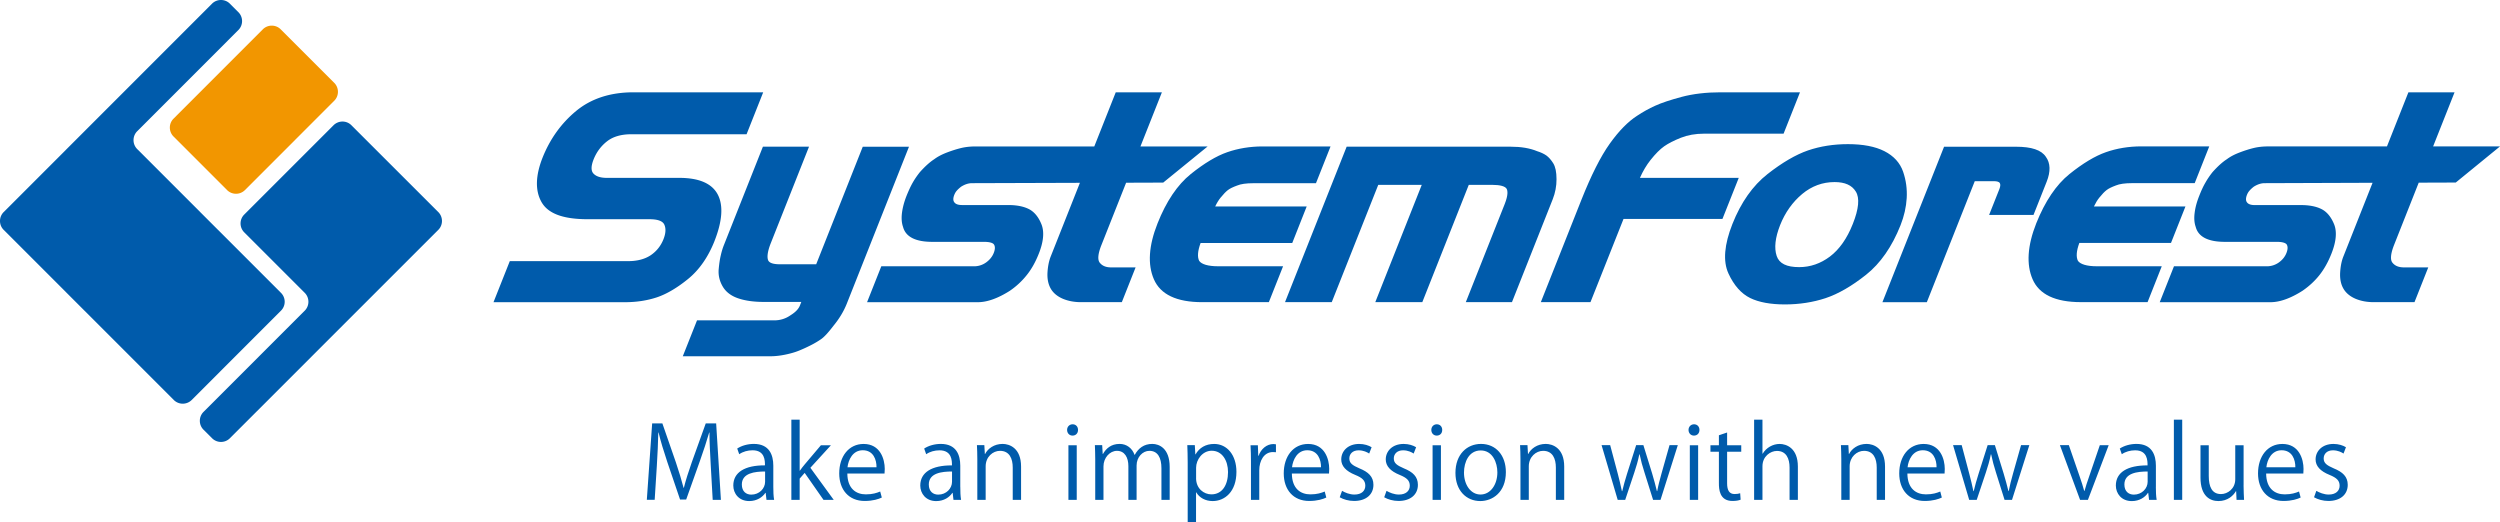
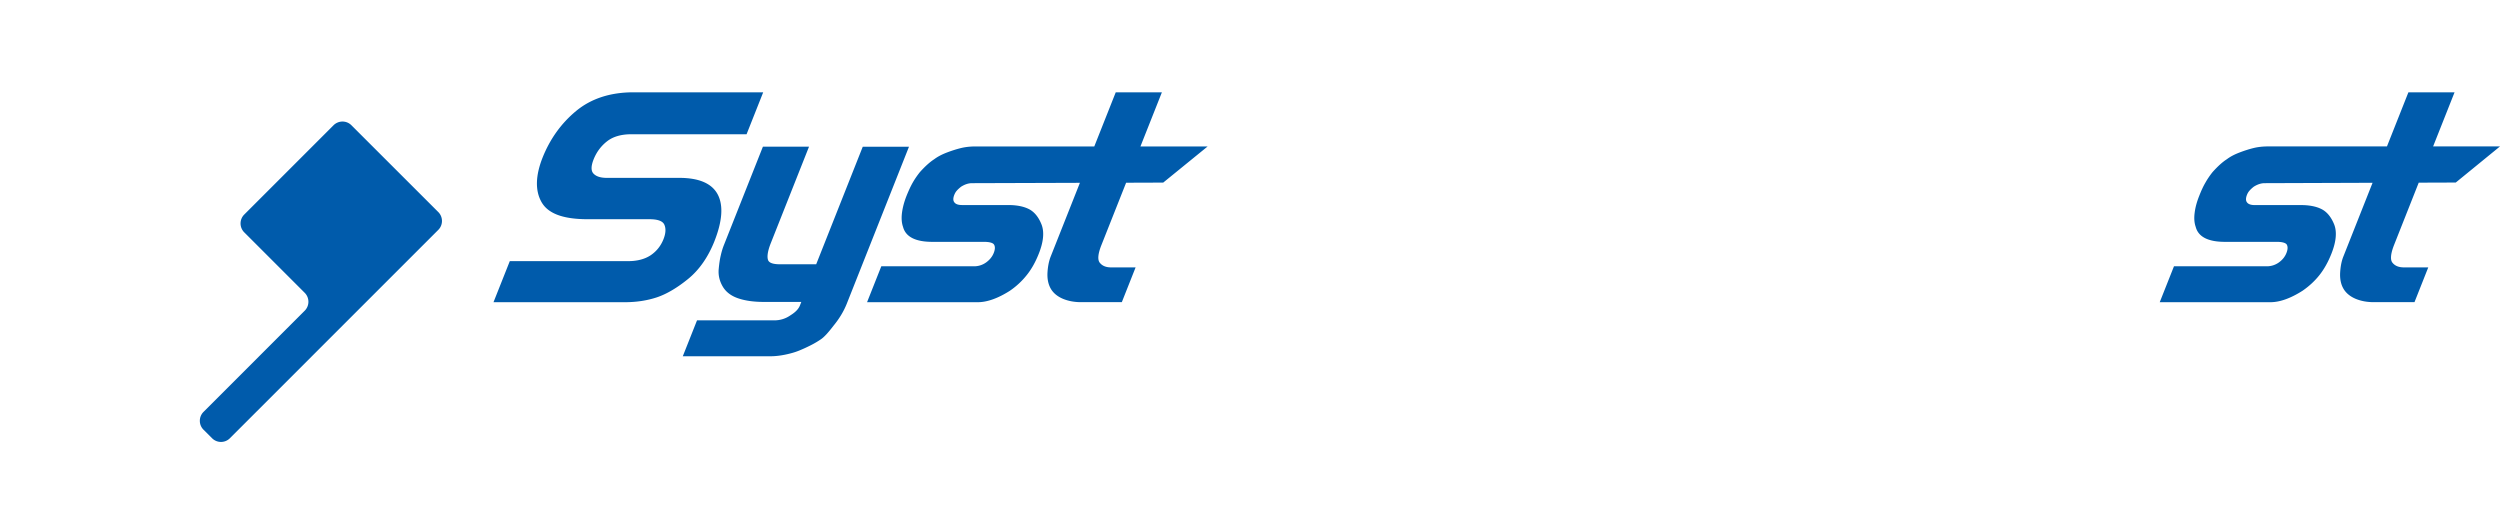
<svg xmlns="http://www.w3.org/2000/svg" id="レイヤー_1" viewBox="0 0 773.01 161.47">
  <style>.st0{fill:#005bab}</style>
-   <path class="st0" d="M1.14 65.57a3.899 3.899 0 0 0 0 5.51l52.61 52.61a3.917 3.917 0 0 0 5.51 0l27.62-27.63a3.881 3.881 0 0 0 0-5.51L42.42 46.09a3.917 3.917 0 0 1 0-5.51l31.29-31.3a3.899 3.899 0 0 0 0-5.51l-2.64-2.64c-1.51-1.51-3.98-1.51-5.5 0L1.14 65.57z" />
-   <path d="M81.28 9.06L53.65 36.7a3.905 3.905 0 0 0 0 5.5l16.57 16.58a3.917 3.917 0 0 0 5.51 0l27.63-27.64c1.51-1.51 1.51-3.99 0-5.51L86.78 9.06c-1.51-1.51-3.98-1.51-5.5 0" fill="#f29600" />
  <path class="st0" d="M108.65 38.72c-1.52-1.52-3.98-1.51-5.51 0L75.52 66.34a3.887 3.887 0 0 0 0 5.5l7.81 7.81 10.9 10.9a3.917 3.917 0 0 1 0 5.51l-31.3 31.3c-1.52 1.52-1.52 4 0 5.51l2.65 2.64a3.887 3.887 0 0 0 5.5 0l64.44-64.43c1.52-1.51 1.52-3.99 0-5.51l-26.87-26.85zM747.88 56.48l11.45-.04 13.68-11.17h-20.68l6.63-16.73h-14.27l-6.63 16.73h-36.65c-1.73 0-3.25.17-4.62.51-1.33.33-2.76.78-4.28 1.36-1.6.61-2.91 1.3-3.95 2.09-1.35.86-2.83 2.2-4.44 4-.87 1.1-1.6 2.18-2.21 3.27-.62 1.05-1.27 2.44-1.93 4.14-.71 1.78-1.18 3.51-1.38 5.14-.23 1.7-.1 3.19.32 4.36.8 3.08 3.83 4.64 9.04 4.64H704c1.67 0 2.76.31 3.09.87.35.62.32 1.49-.12 2.59-.45 1.15-1.24 2.13-2.35 2.92a6.35 6.35 0 0 1-3.75 1.18H672.2l-4.4 11.1h34.24c2.88 0 6.2-1.18 9.9-3.53 1.97-1.35 3.72-2.95 5.17-4.76 1.46-1.82 2.73-4.06 3.77-6.69 1.49-3.75 1.77-6.82.83-9.13-.94-2.3-2.28-3.9-3.98-4.72-1.62-.8-3.74-1.2-6.28-1.2h-14.31c-1.16 0-1.96-.28-2.37-.85-.14-.2-.59-.8 0-2.31.21-.52.46-.93.79-1.3.35-.41.81-.82 1.3-1.21 1.15-.73 2.28-1.1 3.37-1.1l33.38-.12-9.05 22.85c-.53 1.33-.85 2.96-.97 4.83-.12 1.98.21 3.67.99 5.02.78 1.37 2.06 2.44 3.78 3.17 1.65.69 3.52 1.04 5.57 1.04h12.64l4.26-10.75h-7.53c-1.6 0-2.76-.47-3.55-1.46-.73-.9-.55-2.79.5-5.46l7.63-19.28zM340.05 81.23c-.73-.9-.55-2.79.51-5.45l7.64-19.28 11.47-.04 13.74-11.18h-20.78l6.63-16.73h-14.27l-6.63 16.73h-36.64c-1.74 0-3.24.17-4.62.51-1.33.33-2.76.78-4.29 1.36-1.59.61-2.9 1.3-3.95 2.09-1.34.86-2.83 2.2-4.44 4-.87 1.1-1.61 2.18-2.22 3.26-.6 1.05-1.25 2.45-1.93 4.14-.7 1.78-1.16 3.52-1.37 5.14-.22 1.7-.1 3.18.32 4.36.8 3.08 3.85 4.64 9.04 4.64h16.02c1.67 0 2.77.31 3.09.87.37.62.33 1.49-.11 2.59-.46 1.15-1.26 2.13-2.37 2.92a6.32 6.32 0 0 1-3.74 1.18H272.5l-4.4 11.1h34.25c2.87 0 6.2-1.18 9.9-3.53a23.63 23.63 0 0 0 5.15-4.76c1.48-1.81 2.75-4.06 3.79-6.69 1.49-3.74 1.76-6.82.82-9.13-.93-2.31-2.27-3.9-3.97-4.73-1.64-.8-3.74-1.2-6.28-1.2h-14.31c-1.15 0-1.96-.28-2.37-.85-.15-.2-.6-.8-.01-2.3.21-.52.46-.94.78-1.3.35-.41.82-.82 1.31-1.21 1.15-.73 2.28-1.1 3.38-1.1l33.37-.11-9.05 22.84c-.52 1.33-.85 2.96-.97 4.83-.12 1.98.22 3.67.99 5.02.77 1.37 2.06 2.44 3.78 3.17 1.65.69 3.53 1.04 5.57 1.04h12.64l4.26-10.75h-7.52c-1.61.01-2.78-.46-3.56-1.45M220.89 74.62c2.45-6.18 2.81-11.03 1.08-14.4-1.77-3.46-5.77-5.22-11.89-5.22h-22.46c-1.96 0-3.36-.47-4.17-1.39-.74-.85-.7-2.31.1-4.34.9-2.25 2.3-4.14 4.18-5.6 1.84-1.43 4.35-2.16 7.47-2.16h35.64l5.14-12.97h-40.14c-7.11 0-13.07 1.94-17.7 5.77-4.6 3.8-8.07 8.65-10.37 14.41-2.19 5.53-2.33 10.13-.4 13.64 1.98 3.65 6.67 5.42 14.33 5.42h19.11c2.52 0 4.06.55 4.58 1.64.56 1.19.48 2.74-.25 4.56-.83 2.08-2.16 3.74-3.96 4.95-1.82 1.2-4.14 1.81-6.9 1.81h-36.65l-5.04 12.7h40.67c3.53 0 6.83-.51 9.83-1.5 3.01-1.01 6.27-2.92 9.67-5.69 3.45-2.81 6.17-6.72 8.13-11.63M266.77 45.36l-14.4 36.35h-11.29c-2.11 0-3.32-.45-3.61-1.35-.25-.75-.3-2.28.89-5.25l11.79-29.75h-14.26l-12.03 30.35c-.37.92-.7 1.97-.97 3.16-.3 1.2-.51 2.64-.67 4.38-.16 1.85.25 3.64 1.25 5.35 1 1.71 2.65 2.95 4.91 3.69 2.13.71 4.76 1.07 7.79 1.07h11.6l-.44 1.11c-.42 1.07-1.37 2.06-2.85 2.98-1.52 1.08-3.23 1.61-5.09 1.61h-23.87l-4.4 11.1h27.09c1.45 0 2.99-.17 4.62-.51 1.64-.34 3.06-.75 4.25-1.24a48.35 48.35 0 0 0 3.56-1.63c1.2-.6 2.28-1.25 3.24-1.91 1.01-.7 2.25-2.07 3.83-4.14 1.79-2.17 3.18-4.47 4.13-6.86l19.22-48.5h-14.29z" />
-   <path class="st0" d="M370.8 80.67c-.62-1.22-.47-3.08.43-5.54h28.34l4.46-11.28h-28.29c.5-1.07 1.06-1.99 1.68-2.75.88-1.08 1.61-1.83 2.24-2.32.61-.47 1.56-.94 2.86-1.41 1.13-.48 2.82-.72 5.05-.72h19.33l4.51-11.37h-21.02c-3.88 0-7.55.61-10.92 1.78-3.38 1.17-7.17 3.46-11.27 6.75-4.13 3.32-7.6 8.47-10.29 15.27-2.73 6.88-3.11 12.69-1.13 17.26 2.03 4.71 7.04 7.09 14.94 7.09h20.61l4.4-11.1h-20.1c-3.06 0-5.1-.61-5.83-1.66M481.28 55.4c0-2.23-.34-3.84-1.03-4.94-.64-1.02-1.35-1.83-2.1-2.38-.75-.52-1.72-.98-2.85-1.33-2.23-.93-4.97-1.39-8.14-1.39h-50.77l-19.06 48.07h14.45l14.38-36.27h13.45l-14.37 36.27h14.54l14.37-36.27h7.29c2.42 0 3.99.44 4.43 1.24.32.6.48 1.9-.57 4.59l-12.07 30.44h14.27l12.61-31.83c.78-1.97 1.18-4.07 1.17-6.2M507.07 55c.92-2.09 2.03-3.95 3.3-5.55 1.51-1.89 2.92-3.31 4.18-4.2 1.27-.89 3-1.79 5.17-2.65 2.1-.84 4.52-1.27 7.18-1.27h24.59l5.07-12.79H532c-4.45 0-8.49.48-11.99 1.41-3.49.93-6.26 1.85-8.23 2.75-1.99.91-3.85 1.94-5.52 3.06-2.81 1.78-5.68 4.69-8.51 8.66-2.82 3.94-5.76 9.79-8.77 17.36l-12.55 31.65h15.35L502 67.69h30.59L537.63 55h-30.56zM589.56 61.26c.16-2.78-.2-5.52-1.11-8.16-.94-2.73-2.88-4.88-5.79-6.36-2.83-1.44-6.61-2.17-11.26-2.17-4.43 0-8.58.65-12.35 1.94-3.77 1.3-7.98 3.75-12.51 7.3-4.58 3.59-8.23 8.78-10.87 15.45-2.53 6.39-2.95 11.53-1.24 15.27 1.7 3.71 3.97 6.27 6.75 7.63 2.71 1.32 6.32 1.97 10.73 1.97 4.42 0 8.64-.65 12.53-1.93 3.92-1.3 8.13-3.73 12.53-7.22 4.46-3.53 8.05-8.7 10.69-15.35 1.1-2.79 1.74-5.6 1.9-8.37m-16.67 8c-1.77 4.48-4.15 7.86-7.07 10.07-2.89 2.17-6.08 3.27-9.5 3.27-3.91 0-6.18-1.12-6.96-3.44-.83-2.47-.47-5.67 1.05-9.54 1.55-3.91 3.86-7.15 6.84-9.64 2.93-2.44 6.29-3.68 10-3.68 3.21 0 5.37.96 6.58 2.95 1.23 1.97.92 5.35-.94 10.01M615.04 66.45h13.73l4.07-10.27c1.26-3.16 1.16-5.76-.25-7.69-1.39-2.11-4.42-3.12-9.24-3.12h-22.24l-19.06 48.07h13.73l14.82-37.41h6.04c.61 0 1.39.1 1.7.56.25.4.2 1.04-.13 1.88l-3.17 7.98zM648.32 82.33c-3.03 0-5.06-.62-5.81-1.67-.62-1.22-.48-3.08.43-5.54h28.34l4.47-11.28h-28.3c.51-1.07 1.06-1.99 1.68-2.75.87-1.08 1.6-1.83 2.24-2.32.61-.47 1.56-.94 2.85-1.42 1.14-.48 2.83-.72 5.05-.72h19.34l4.5-11.37H662.1c-3.88 0-7.56.61-10.93 1.79-3.38 1.18-7.16 3.46-11.26 6.75-4.13 3.32-7.59 8.47-10.3 15.27-2.72 6.88-3.1 12.69-1.13 17.26 2.03 4.72 7.05 7.09 14.94 7.09h20.62l4.39-11.1h-20.11zM222.91 154.56h-2.54l-.6-10.63c-.18-3.38-.43-7.76-.4-10.18h-.09c-.77 2.67-1.73 5.58-2.89 8.86l-4.22 11.85h-1.89l-3.94-11.59c-1.14-3.42-2.05-6.39-2.7-9.12h-.09c-.05 2.89-.24 6.8-.46 10.42l-.66 10.38H200l1.65-23.63h3.16l4.16 12c.99 2.95 1.76 5.45 2.39 7.9h.1c.59-2.38 1.39-4.87 2.45-7.9l4.31-12h3.22l1.47 23.64zM239.11 150.53c0 1.4.04 2.85.25 4.03H237l-.25-2.17h-.09c-.88 1.33-2.61 2.54-5 2.54-3.22 0-4.92-2.36-4.92-4.81 0-4.06 3.53-6.26 9.79-6.23 0-1.43 0-4.66-3.84-4.66-1.46 0-2.98.41-4.12 1.22l-.62-1.76c1.36-.9 3.25-1.43 5.14-1.43 4.77 0 6.02 3.39 6.02 6.73v6.54zm-2.54-4.74c-3.19 0-7.19.47-7.19 4.02 0 2.17 1.36 3.13 2.91 3.13 2.51 0 4.28-1.91 4.28-3.97v-3.18zM257.79 154.56h-3.16l-5.82-8.34-1.55 1.77v6.57h-2.57v-24.8h2.57v15.78h.06c.4-.6.99-1.33 1.46-1.9l5.05-5.97h3.1l-6.36 6.97 7.22 9.92zM272.66 153.84c-.96.47-2.72 1.06-5.3 1.06-4.92 0-7.87-3.48-7.87-8.52 0-5.3 2.98-9.11 7.54-9.11 5.2 0 6.54 4.77 6.54 7.72 0 .59-.03 1.02-.07 1.42H262c.03 4.68 2.7 6.45 5.72 6.45 2.12 0 3.39-.45 4.44-.88l.5 1.86zm-1.64-9.36c.03-2.28-.93-5.26-4.25-5.26-3.09 0-4.46 2.95-4.72 5.26h8.97zM296.93 150.53c0 1.4.03 2.85.24 4.04h-2.35l-.25-2.17h-.1c-.87 1.33-2.61 2.54-4.99 2.54-3.21 0-4.93-2.36-4.93-4.81 0-4.06 3.54-6.26 9.8-6.23 0-1.43 0-4.66-3.85-4.66-1.46 0-2.98.4-4.12 1.21l-.62-1.76c1.36-.9 3.25-1.43 5.14-1.43 4.78 0 6.02 3.39 6.02 6.73v6.54zm-2.55-4.74c-3.19 0-7.19.46-7.19 4.02 0 2.17 1.35 3.13 2.91 3.13 2.51 0 4.27-1.92 4.27-3.97v-3.18zM331.63 134.69c-1 0-1.68-.78-1.68-1.76s.72-1.74 1.71-1.74c1.03 0 1.67.76 1.67 1.74 0 1.08-.72 1.76-1.7 1.76m1.3 19.87h-2.57v-16.89h2.57v16.89zM361.66 154.56h-2.54v-9.77c0-3.29-1.17-5.39-3.72-5.39-2.08 0-3.96 1.95-3.96 4.53v10.63h-2.54v-10.41c0-2.71-1.15-4.75-3.54-4.75-2.21 0-4.16 2.17-4.16 4.8v10.36h-2.55V142c0-1.73-.06-2.97-.11-4.37h2.26l.16 2.73h.09c.93-1.65 2.48-3.1 5.15-3.1 2.19 0 3.9 1.36 4.61 3.39h.06c1.11-2.03 2.82-3.39 5.43-3.39 2.08 0 5.37 1.33 5.37 7.12v10.18zM369.66 140.51c1.18-2.07 3.14-3.24 5.77-3.24 3.99 0 6.88 3.44 6.88 8.62 0 6.19-3.64 9.04-7.35 9.04-2.23 0-4.1-1.02-5.08-2.7h-.06v9.24h-2.58v-18.39c0-2.2-.06-3.9-.12-5.45h2.32l.16 2.88h.06zm.17 7.32c0 3.29 2.44 5.03 4.73 5.03 3.33 0 5.15-2.86 5.15-6.89 0-3.51-1.77-6.6-5.05-6.6-2.88 0-4.82 2.79-4.82 5.25v3.21zM394.52 139.83c-.28-.03-.56-.05-.93-.05-2.8 0-4.22 2.75-4.22 5.61v9.18h-2.57v-11.85c0-1.79-.03-3.44-.13-5.04h2.27l.12 3.25h.1c.74-2.11 2.51-3.63 4.59-3.63.28 0 .49.06.78.09v2.44zM410.1 153.84c-.96.47-2.73 1.06-5.3 1.06-4.92 0-7.86-3.48-7.86-8.52 0-5.3 2.97-9.11 7.53-9.11 5.2 0 6.53 4.77 6.53 7.72 0 .59-.03 1.02-.06 1.42h-11.49c.04 4.68 2.7 6.45 5.72 6.45 2.11 0 3.39-.45 4.44-.88l.49 1.86zm-1.64-9.36c.03-2.28-.94-5.26-4.25-5.26-3.09 0-4.45 2.95-4.71 5.26h8.96zM423.36 140.24c-.62-.41-1.77-1-3.28-1-1.86 0-2.86 1.15-2.86 2.51 0 1.46.96 2.14 3.14 3.08 2.73 1.11 4.31 2.54 4.31 5.08 0 3.01-2.3 4.99-5.98 4.99-1.67 0-3.29-.47-4.44-1.14l.72-1.99c.9.54 2.35 1.15 3.82 1.15 2.26 0 3.37-1.2 3.37-2.73 0-1.58-.89-2.44-3.13-3.35-2.85-1.15-4.31-2.73-4.31-4.78 0-2.62 2.11-4.79 5.52-4.79 1.61 0 2.97.46 3.87 1.02l-.75 1.95zM437.11 140.24c-.62-.41-1.76-1-3.28-1-1.86 0-2.86 1.15-2.86 2.51 0 1.46.96 2.14 3.14 3.08 2.73 1.11 4.31 2.54 4.31 5.08 0 3.01-2.3 4.99-5.98 4.99-1.67 0-3.29-.47-4.44-1.14l.72-1.99c.9.54 2.35 1.15 3.82 1.15 2.25 0 3.37-1.2 3.37-2.73 0-1.58-.89-2.44-3.13-3.35-2.85-1.15-4.3-2.73-4.3-4.78 0-2.62 2.11-4.79 5.52-4.79 1.62 0 2.97.46 3.87 1.02l-.76 1.95zM444.24 134.69c-1.01 0-1.67-.78-1.67-1.76s.7-1.74 1.7-1.74c1.02 0 1.67.76 1.67 1.74 0 1.08-.71 1.76-1.7 1.76m1.3 19.87h-2.58v-16.89h2.58v16.89zM465.62 145.97c0 6.29-4.15 8.96-7.91 8.96-4.33 0-7.68-3.26-7.68-8.71 0-5.77 3.59-8.96 7.91-8.96 4.61.01 7.68 3.54 7.68 8.71m-7.77-6.69c-3.66 0-5.18 3.6-5.18 6.85 0 3.75 2.07 6.78 5.11 6.78 3.07 0 5.21-3.03 5.21-6.85 0-3.01-1.46-6.78-5.14-6.78M483.66 154.56h-2.58v-9.99c0-2.75-1-5.17-3.94-5.17-2.2 0-4.43 1.86-4.43 4.8v10.36h-2.58V142c0-1.73-.05-3-.12-4.37h2.29l.16 2.75h.07c.83-1.64 2.78-3.12 5.42-3.12 2.11 0 5.71 1.26 5.71 7v10.3zM315.72 154.56h-2.58v-9.99c0-2.75-1-5.17-3.94-5.17-2.2 0-4.43 1.86-4.43 4.8v10.36h-2.58V142c0-1.73-.05-3-.12-4.37h2.29l.16 2.75h.07c.83-1.64 2.78-3.12 5.42-3.12 2.11 0 5.71 1.26 5.71 7v10.3zM518.79 137.63l-5.35 16.93h-2.3l-2.67-8.5c-.62-1.91-1.09-3.62-1.49-5.57h-.1c-.4 2.02-.93 3.78-1.54 5.61l-2.82 8.46h-2.32l-4.99-16.93h2.66l2.36 8.87c.47 1.89.93 3.62 1.27 5.36h.1c.37-1.67.93-3.5 1.48-5.33l2.83-8.9h2.23l2.7 8.74c.59 1.98 1.07 3.78 1.48 5.48h.1c.3-1.67.77-3.44 1.33-5.45l2.48-8.77h2.56zM523.77 134.69c-.99 0-1.67-.78-1.67-1.76s.72-1.74 1.71-1.74c1.02 0 1.67.76 1.67 1.74-.01 1.08-.71 1.76-1.71 1.76m1.3 19.87h-2.57v-16.89h2.57v16.89zM531.49 134.59l2.54-.86v3.94h4.37v2.01h-4.37v9.76c0 2.14.66 3.32 2.3 3.32.76 0 1.3-.1 1.74-.25l.14 1.99c-.55.24-1.42.4-2.51.4-4.09 0-4.21-3.71-4.21-5.51v-9.71h-2.61v-2.01h2.61v-3.08zM555.91 154.56h-2.57v-9.99c0-2.75-1-5.14-3.91-5.14-1.98 0-4.47 1.64-4.47 4.74v10.39h-2.58v-24.8h2.58v10.52h.07c1.11-1.87 3.16-3.01 5.24-3.01 2.07 0 5.64 1.26 5.64 7v10.29zM582.86 154.56h-2.57v-9.99c0-2.75-.99-5.17-3.93-5.17-2.21 0-4.44 1.86-4.44 4.8v10.36h-2.58V142c0-1.73-.06-3-.12-4.37h2.3l.15 2.75h.07c.83-1.64 2.78-3.12 5.42-3.12 2.11 0 5.7 1.26 5.7 7v10.3zM600.42 153.84c-.96.47-2.72 1.06-5.29 1.06-4.93 0-7.88-3.48-7.88-8.52 0-5.3 2.98-9.11 7.54-9.11 5.21 0 6.54 4.77 6.54 7.72 0 .59-.02 1.02-.06 1.42h-11.5c.04 4.68 2.7 6.45 5.74 6.45 2.11 0 3.38-.45 4.43-.88l.48 1.86zm-1.63-9.36c.03-2.28-.93-5.26-4.25-5.26-3.09 0-4.46 2.95-4.71 5.26h8.96zM627.48 137.63l-5.36 16.93h-2.3l-2.67-8.5c-.61-1.91-1.07-3.62-1.48-5.57h-.09c-.41 2.02-.93 3.78-1.54 5.61l-2.83 8.46h-2.33l-4.99-16.93h2.67l2.35 8.87c.47 1.89.94 3.62 1.27 5.36h.1c.37-1.67.93-3.5 1.49-5.33l2.82-8.9h2.23l2.7 8.74c.59 1.98 1.08 3.78 1.49 5.48h.09c.32-1.67.77-3.44 1.34-5.45l2.48-8.77h2.56zM652.01 137.67l-6.42 16.89h-2.42l-6.24-16.93h2.76l3.39 9.82c.53 1.52.99 2.95 1.36 4.34h.1c.38-1.39.86-2.83 1.39-4.34l3.34-9.79h2.74zM666.6 150.53c0 1.4.04 2.85.25 4.04h-2.35l-.26-2.17h-.09c-.86 1.33-2.6 2.54-4.99 2.54-3.22 0-4.93-2.36-4.93-4.81 0-4.06 3.53-6.26 9.8-6.23 0-1.43 0-4.66-3.84-4.66-1.46 0-2.98.4-4.12 1.21l-.62-1.76c1.37-.9 3.26-1.43 5.15-1.43 4.77 0 6.01 3.39 6.01 6.73v6.54zm-2.54-4.74c-3.19 0-7.19.46-7.19 4.02 0 2.17 1.36 3.13 2.92 3.13 2.5 0 4.27-1.92 4.27-3.97v-3.18zM672.17 129.76h2.58v24.8h-2.58zM693.72 150.07c0 1.73.1 3.19.15 4.49h-2.32l-.12-2.67h-.09c-.77 1.34-2.51 3.04-5.4 3.04-2.54 0-5.54-1.45-5.54-7.28v-9.98h2.56v9.51c0 3.29.96 5.59 3.79 5.59 2.01 0 4.4-1.62 4.4-4.59v-10.51h2.58v12.4zM711.37 153.84c-.96.47-2.73 1.06-5.3 1.06-4.93 0-7.88-3.48-7.88-8.52 0-5.3 2.97-9.11 7.53-9.11 5.21 0 6.54 4.77 6.54 7.72 0 .59-.03 1.02-.06 1.42h-11.5c.04 4.68 2.7 6.45 5.74 6.45 2.11 0 3.38-.45 4.43-.88l.5 1.86zm-1.64-9.36c.03-2.28-.93-5.26-4.25-5.26-3.1 0-4.46 2.95-4.71 5.26h8.96zM724.63 140.24c-.62-.41-1.77-1-3.28-1-1.87 0-2.86 1.15-2.86 2.51 0 1.46.97 2.14 3.13 3.08 2.73 1.11 4.31 2.54 4.31 5.08 0 3.01-2.29 4.99-5.98 4.99-1.67 0-3.28-.47-4.44-1.14l.71-1.99c.9.54 2.36 1.15 3.82 1.15 2.26 0 3.38-1.2 3.38-2.73 0-1.58-.89-2.44-3.12-3.35-2.86-1.15-4.31-2.73-4.31-4.78 0-2.62 2.11-4.79 5.52-4.79 1.61 0 2.97.46 3.87 1.02l-.75 1.95z" />
</svg>